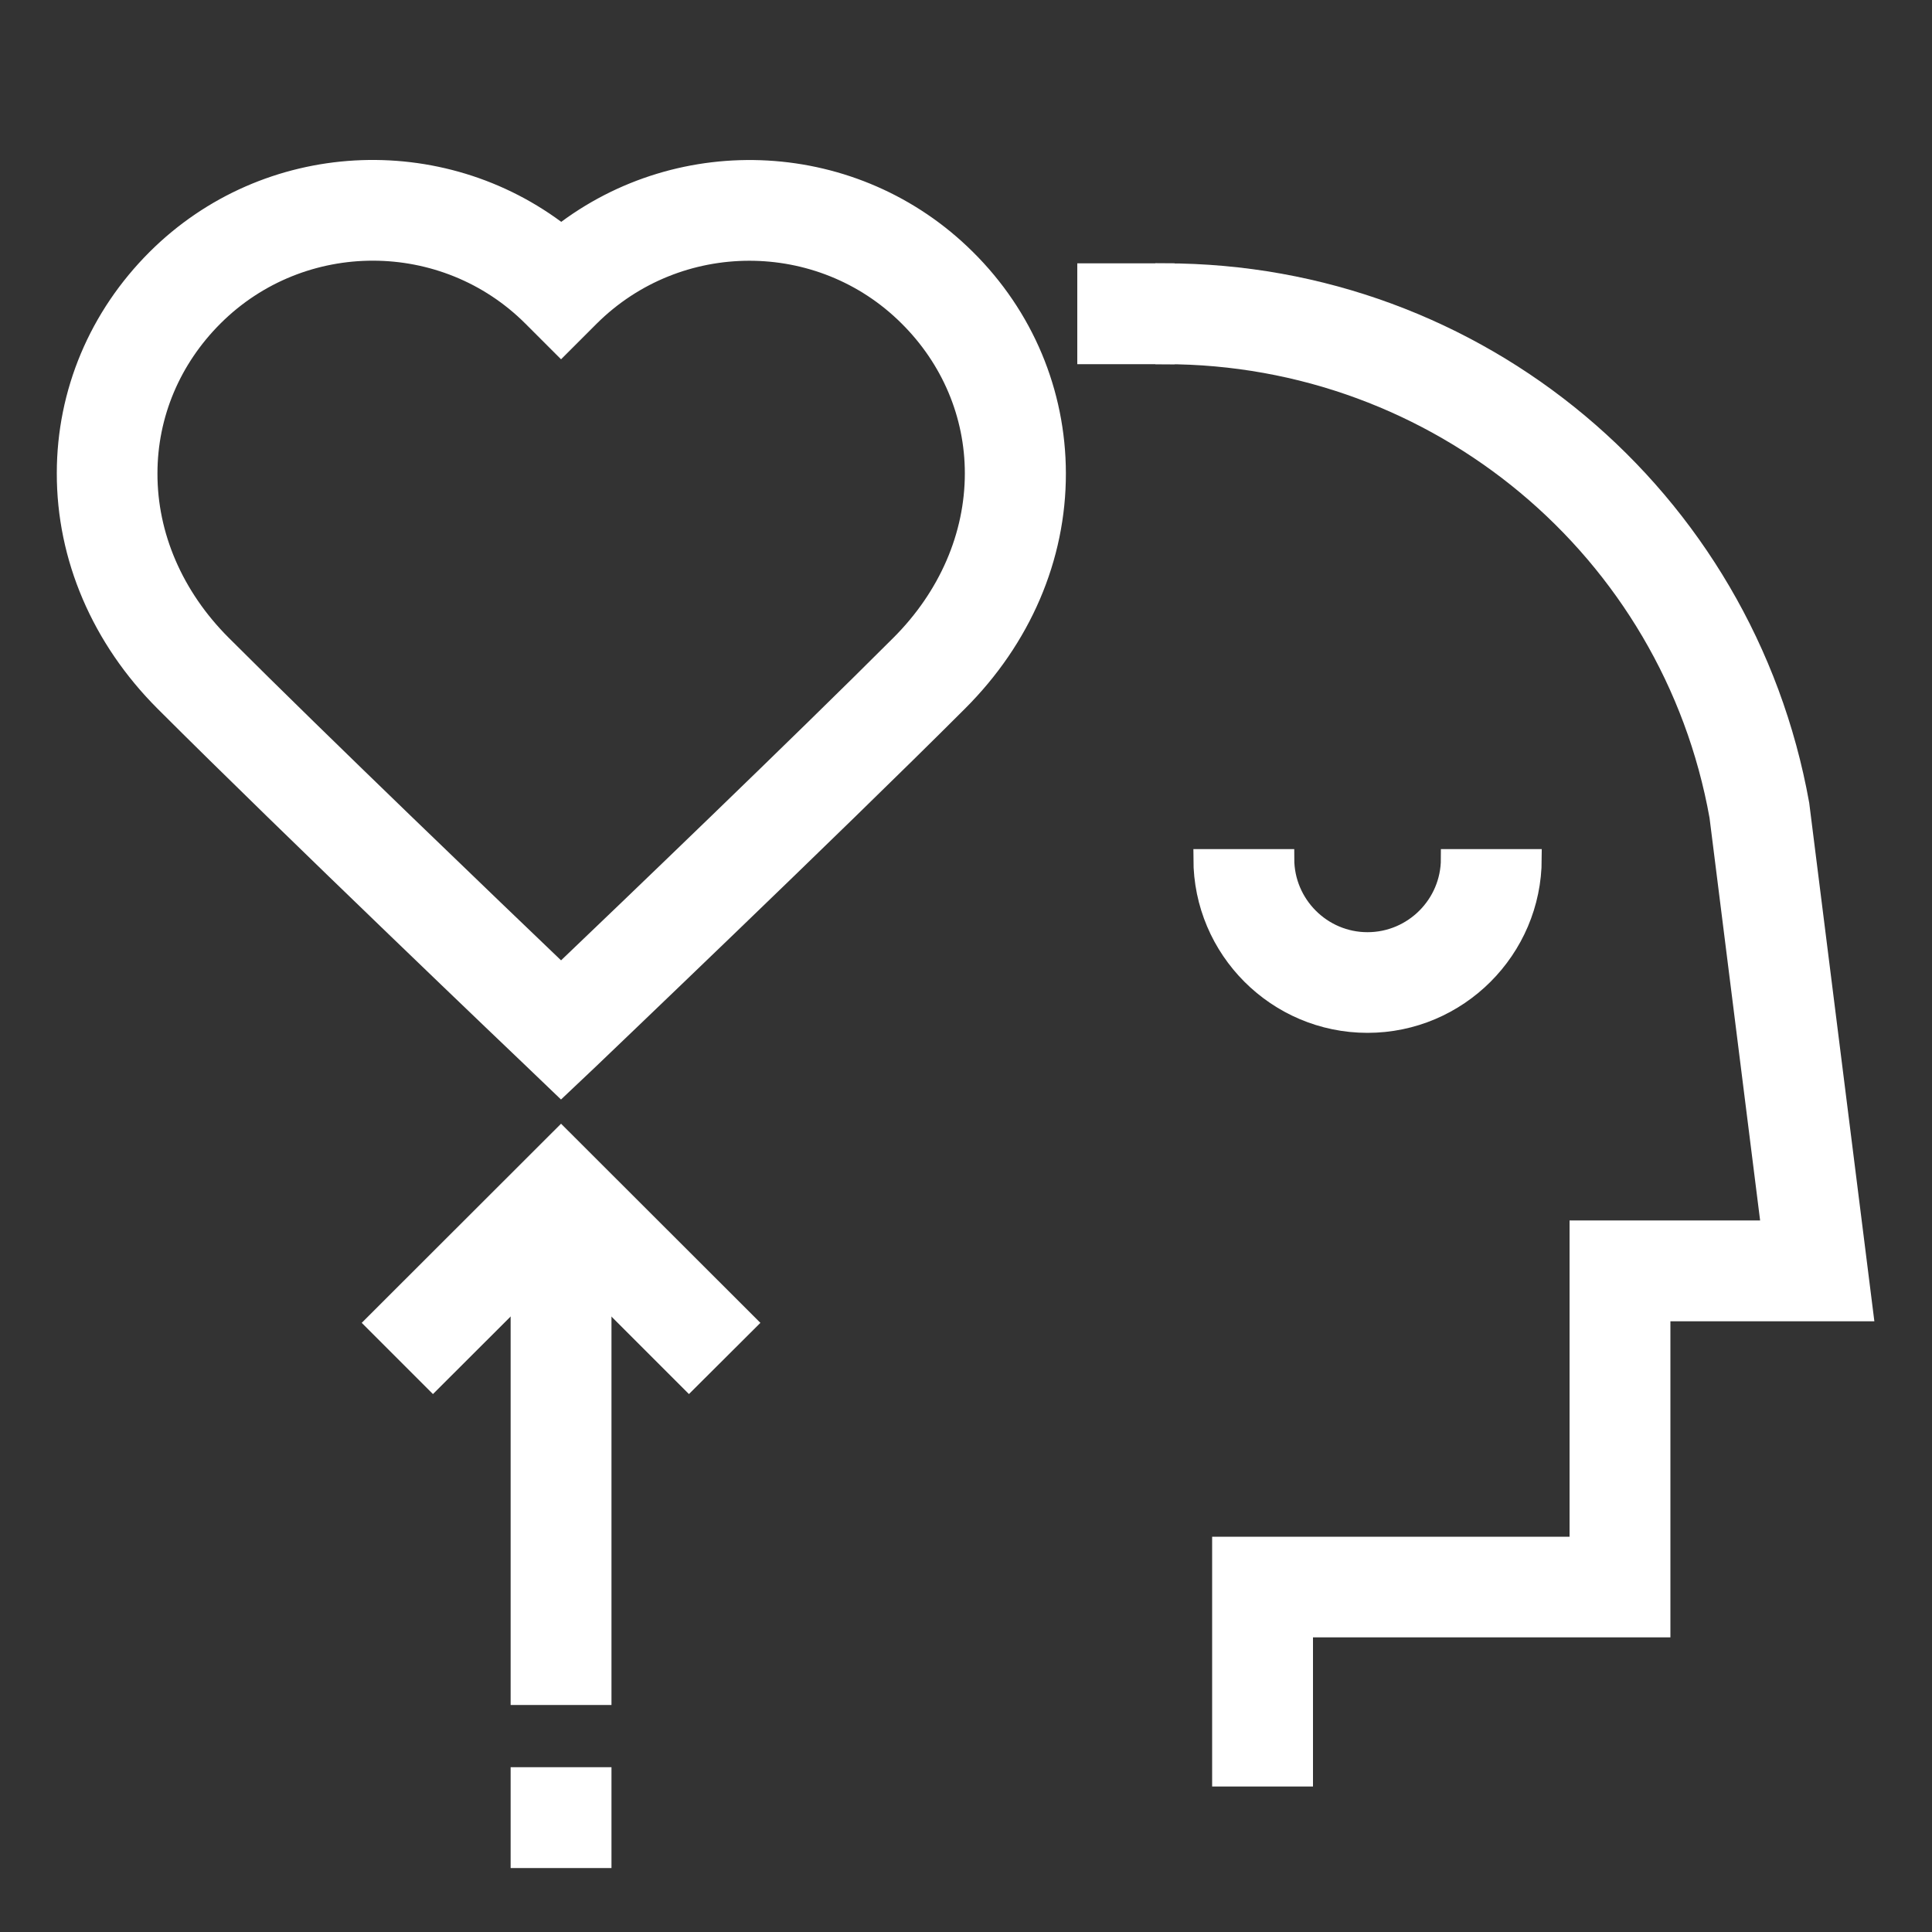
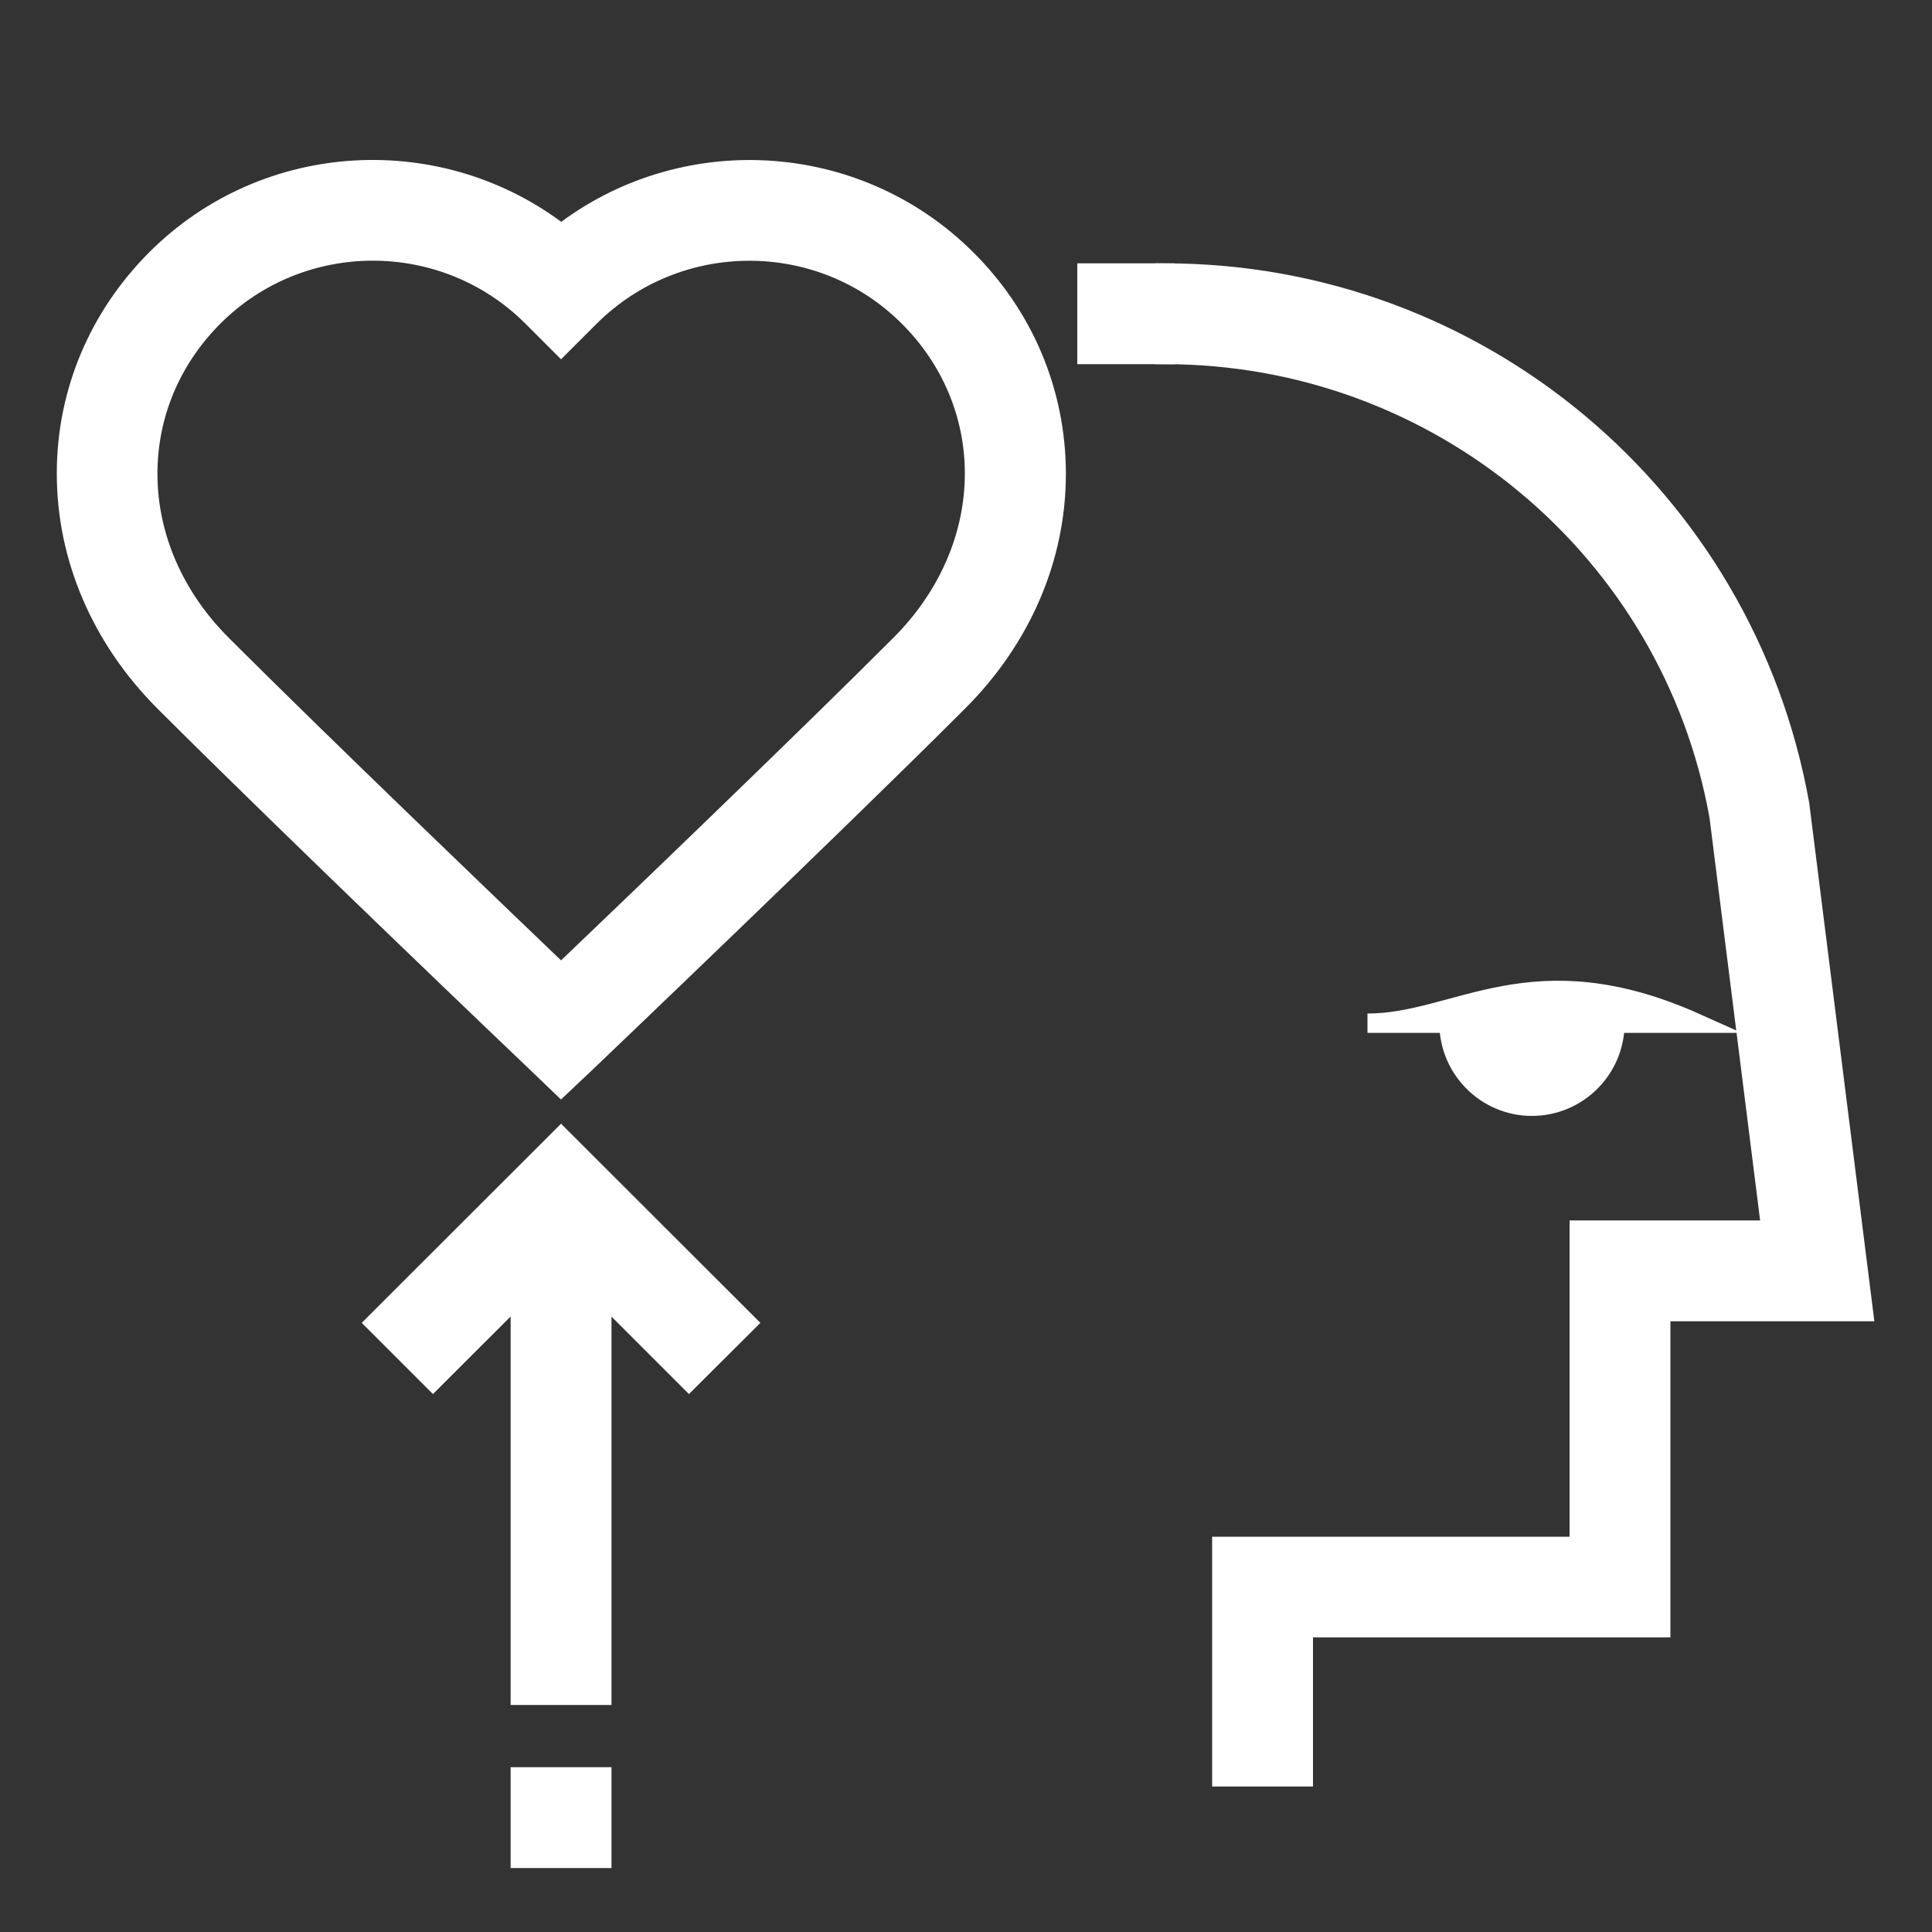
<svg xmlns="http://www.w3.org/2000/svg" version="1.1" id="Layer_1" x="0px" y="0px" viewBox="0 0 100 100" style="enable-background:new 0 0 100 100;" xml:space="preserve">
  <rect x="0" y="0" width="100" height="100" fill="#333333" stroke="none" />
  <style type="text/css">
	.st0{display:none;}
	.st1{display:inline;}
	.st2{fill:#FFFFFF;stroke:#FFFFFF;stroke-width:0.75;stroke-miterlimit:10;}
	.st3{fill:#FFFFFF;stroke:#FFFFFF;stroke-miterlimit:10;}
</style>
  <g class="st0">
    <g class="st1">
      <path class="st2" d="M49.36,98.53c-0.7,0-1.3-0.51-1.42-1.2C45.73,84.22,38.09,76,30.69,68.06c-8.02-8.62-15.6-16.76-15.6-30.14    c0-18.9,15.37-34.27,34.27-34.27c18.9,0,34.27,15.38,34.27,34.27c0,13.38-7.58,21.52-15.6,30.14C60.64,76,52.99,84.22,50.78,97.33    C50.67,98.02,50.07,98.53,49.36,98.53z M49.36,6.53c-17.31,0-31.39,14.08-31.39,31.39c0,12.24,7.2,19.98,14.83,28.17    c6.53,7.01,13.24,14.23,16.56,24.8c3.31-10.57,10.03-17.79,16.56-24.8c7.63-8.19,14.83-15.93,14.83-28.17    C80.75,20.61,66.67,6.53,49.36,6.53z" />
    </g>
    <g class="st1">
      <path class="st2" d="M49.36,49.52c-7.17,0-13-5.83-13-13s5.83-13,13-13c7.17,0,13,5.83,13,13S56.53,49.52,49.36,49.52z     M49.36,26.41c-5.58,0-10.11,4.54-10.11,10.11c0,5.58,4.54,10.12,10.11,10.12c5.58,0,10.12-4.54,10.12-10.12    C59.48,30.94,54.94,26.41,49.36,26.41z" />
    </g>
    <g class="st1">
      <rect x="1.74" y="95.65" class="st2" width="95.24" height="2.89" />
    </g>
  </g>
  <g>
    <g>
      <g>
        <path class="st3" d="M29.04,56.22l-1.45-1.39c-0.13-0.12-12.58-12-19.08-18.5l0,0c-3.28-3.28-5.08-7.49-5.07-11.84     c0-4.17,1.66-8.11,4.66-11.1c5.71-5.69,14.73-6.11,20.95-1.28c6.22-4.83,15.23-4.4,20.95,1.28c3.01,2.98,4.66,6.93,4.67,11.1     c0.01,4.36-1.79,8.56-5.08,11.84c-6.5,6.5-18.96,18.38-19.08,18.5L29.04,56.22z M11.48,33.36c5.15,5.15,14.07,13.7,17.56,17.04     c3.49-3.33,12.41-11.89,17.56-17.04c2.48-2.48,3.84-5.63,3.84-8.86c0-3.04-1.22-5.93-3.43-8.12c-4.54-4.52-11.93-4.51-16.48,0.02     l-1.49,1.49l-1.49-1.49c-4.53-4.53-11.93-4.55-16.48-0.02c-2.2,2.19-3.42,5.07-3.42,8.12C7.64,27.73,9,30.88,11.48,33.36     L11.48,33.36z" />
      </g>
    </g>
    <g>
      <path class="st3" d="M67.46,91.97h-4.22V80.04h18.5V63.67h9.93l-2.69-21.41C86.51,28.45,74.44,18.35,60.3,18.35v-4.22    c16.18,0,29.99,11.56,32.85,27.5l3.3,26.26H85.96v16.36h-18.5V91.97z" />
    </g>
    <g>
      <rect x="56.26" y="14.13" class="st3" width="4.04" height="4.22" />
    </g>
    <g>
      <g>
        <g>
          <rect x="26.93" y="91.97" class="st3" width="4.22" height="4.22" />
        </g>
      </g>
      <g>
        <g>
          <rect x="26.93" y="63.21" class="st3" width="4.22" height="24.54" />
        </g>
        <g>
          <polygon class="st3" points="35.66,71.45 29.04,64.83 22.41,71.45 19.43,68.47 29.04,58.87 38.65,68.47     " />
        </g>
      </g>
    </g>
    <g>
-       <path class="st3" d="M70.78,52.96c-4.69,0-8.51-3.82-8.51-8.51h4.22c0,2.37,1.93,4.3,4.29,4.3c2.37,0,4.3-1.93,4.3-4.3h4.22    C79.29,49.14,75.47,52.96,70.78,52.96z" />
+       <path class="st3" d="M70.78,52.96h4.22c0,2.37,1.93,4.3,4.29,4.3c2.37,0,4.3-1.93,4.3-4.3h4.22    C79.29,49.14,75.47,52.96,70.78,52.96z" />
    </g>
  </g>
  <g class="st0">
    <g class="st1">
      <g>
        <path class="st3" d="M61.93,79.59h-4.22V75.4c0-5.36,2.19-10.46,6.15-14.37c4.15-4.09,6.44-9.64,6.44-15.63     c0-6.41-2.74-12.5-7.52-16.72c-4.82-4.25-11.03-6.15-17.51-5.34C35.04,24.63,27,33.07,26.15,43.42     c-0.56,6.82,1.84,13.33,6.57,17.86c3.8,3.64,5.9,8.43,5.9,13.5v4.82h-4.22v-4.82c0-3.91-1.63-7.62-4.6-10.45     c-5.65-5.41-8.52-13.15-7.85-21.25c1.01-12.33,10.6-22.38,22.79-23.91c7.69-0.97,15.08,1.29,20.82,6.36     c5.69,5.02,8.95,12.26,8.95,19.88c0,7.13-2.73,13.75-7.7,18.64c-3.16,3.11-4.89,7.14-4.89,11.36V79.59z" />
      </g>
      <g>
        <g>
          <g>
            <g>
              <g>
-                 <rect x="3.77" y="43.29" class="st3" width="13.46" height="4.22" />
-               </g>
+                 </g>
            </g>
          </g>
          <g>
            <g>
              <g>
                <rect x="79.14" y="43.29" class="st3" width="13.46" height="4.22" />
              </g>
            </g>
          </g>
        </g>
        <g>
          <g>
            <g>
              <g>
                <rect x="8.82" y="62.14" transform="matrix(0.866 -0.5 0.5 0.866 -30.035 16.379)" class="st3" width="13.46" height="4.22" />
              </g>
            </g>
          </g>
          <g>
            <g>
              <g>
                <rect x="74.09" y="24.45" transform="matrix(0.866 -0.5 0.5 0.866 -2.453 43.963)" class="st3" width="13.46" height="4.22" />
              </g>
            </g>
          </g>
        </g>
        <g>
          <g>
            <g>
              <g>
-                 <rect x="60.3" y="10.66" transform="matrix(0.5 -0.866 0.866 0.5 22.437 64.413)" class="st3" width="13.46" height="4.21" />
-               </g>
+                 </g>
            </g>
          </g>
        </g>
        <g>
          <g>
            <g>
              <g>
                <rect x="46.08" y="0.99" class="st3" width="4.22" height="13.46" />
              </g>
            </g>
          </g>
        </g>
        <g>
          <g>
            <g>
              <g>
                <rect x="27.24" y="6.04" transform="matrix(0.866 -0.5 0.5 0.866 -2.452 16.382)" class="st3" width="4.21" height="13.46" />
              </g>
            </g>
          </g>
        </g>
        <g>
          <g>
            <g>
              <g>
                <rect x="78.72" y="57.52" transform="matrix(0.5 -0.866 0.866 0.5 -15.226 102.116)" class="st3" width="4.22" height="13.46" />
              </g>
            </g>
          </g>
          <g>
            <g>
              <g>
                <rect x="13.44" y="19.83" transform="matrix(0.5 -0.866 0.866 0.5 -15.226 26.748)" class="st3" width="4.22" height="13.46" />
              </g>
            </g>
          </g>
        </g>
      </g>
      <g>
        <path class="st3" d="M52.57,98.53h-8.8l-2.3-4.05l-7.07-4.19V77.48h27.52v12.81l-7.06,4.19L52.57,98.53z M46.22,94.32h3.89     l1.64-2.89l5.96-3.54V81.7H38.62v6.19l5.96,3.54L46.22,94.32z" />
      </g>
    </g>
    <g class="st1">
      <g>
        <path class="st3" d="M48.19,55.67c-5.66,0-10.27-4.61-10.27-10.27c0-5.66,4.61-10.27,10.27-10.27c5.66,0,10.27,4.61,10.27,10.27     C58.46,51.06,53.85,55.67,48.19,55.67z M48.19,39.35c-3.34,0-6.06,2.71-6.06,6.05c0,3.34,2.72,6.05,6.06,6.05     s6.05-2.72,6.05-6.05C54.24,42.06,51.53,39.35,48.19,39.35z" />
      </g>
      <g>
        <g>
          <g>
            <rect x="34.53" y="43.29" class="st3" width="4.23" height="4.22" />
          </g>
          <g>
            <rect x="57.62" y="43.29" class="st3" width="4.23" height="4.22" />
          </g>
        </g>
      </g>
      <g>
        <g>
          <g>
            <rect x="37.91" y="51.46" transform="matrix(0.707 -0.707 0.707 0.707 -26.151 43.985)" class="st3" width="4.23" height="4.22" />
          </g>
          <g>
            <rect x="54.23" y="35.13" transform="matrix(0.707 -0.707 0.707 0.707 -9.83 50.752)" class="st3" width="4.23" height="4.22" />
          </g>
        </g>
      </g>
      <g>
        <g>
          <g>
            <rect x="46.08" y="54.83" class="st3" width="4.22" height="4.23" />
          </g>
          <g>
            <rect x="46.08" y="31.75" class="st3" width="4.22" height="4.23" />
          </g>
        </g>
      </g>
      <g>
        <g>
          <g>
            <rect x="54.24" y="51.45" transform="matrix(0.707 -0.707 0.707 0.707 -21.371 55.527)" class="st3" width="4.22" height="4.23" />
          </g>
          <g>
            <rect x="37.92" y="35.13" transform="matrix(0.707 -0.707 0.707 0.707 -14.611 39.19)" class="st3" width="4.21" height="4.23" />
          </g>
        </g>
      </g>
    </g>
  </g>
  <g class="st0">
    <g class="st1">
      <path class="st3" d="M50.31,96.68c-25.57,0-46.37-20.8-46.37-46.37S24.74,3.93,50.31,3.93c25.57,0,46.37,20.8,46.37,46.37    S75.88,96.68,50.31,96.68z M50.31,8.15C27.07,8.15,8.15,27.06,8.15,50.3s18.91,42.16,42.16,42.16c23.25,0,42.16-18.91,42.16-42.16    S73.56,8.15,50.31,8.15z" />
    </g>
    <g class="st1">
      <path class="st3" d="M50.31,88.24c-20.92,0-37.94-17.02-37.94-37.94s17.02-37.94,37.94-37.94S88.25,29.38,88.25,50.3    S71.23,88.24,50.31,88.24z M50.31,16.58c-18.6,0-33.72,15.13-33.72,33.72s15.13,33.72,33.72,33.72c18.6,0,33.72-15.13,33.72-33.72    S68.9,16.58,50.31,16.58z" />
    </g>
    <g class="st1">
      <path class="st3" d="M50.29,25.01c-0.25,0-0.55-0.04-0.8-0.17c-0.25-0.08-0.47-0.25-0.68-0.46c-0.38-0.38-0.59-0.93-0.59-1.48    c0-0.29,0.04-0.55,0.13-0.8c0.13-0.26,0.25-0.51,0.46-0.68c0.59-0.59,1.52-0.8,2.32-0.46c0.25,0.09,0.47,0.26,0.68,0.46    c0.38,0.38,0.59,0.93,0.59,1.47s-0.21,1.1-0.59,1.48C51.38,24.8,50.88,25.01,50.29,25.01z" />
    </g>
    <g class="st1">
      <path class="st3" d="M50.29,79.81c-0.25,0-0.55-0.04-0.8-0.17c-0.25-0.08-0.47-0.25-0.68-0.46c-0.38-0.38-0.63-0.93-0.63-1.48    c0-0.55,0.25-1.09,0.63-1.47c0.21-0.21,0.42-0.38,0.68-0.46c0.8-0.34,1.73-0.12,2.32,0.46c0.38,0.38,0.63,0.93,0.63,1.47    c0,0.55-0.25,1.1-0.63,1.48c-0.21,0.21-0.42,0.38-0.68,0.46C50.88,79.77,50.58,79.81,50.29,79.81z" />
    </g>
    <g class="st1">
      <path class="st3" d="M36.59,28.68c-0.55,0-1.1-0.21-1.48-0.59c-0.38-0.42-0.63-0.97-0.63-1.52c0-0.55,0.25-1.09,0.63-1.47    c0.76-0.8,2.19-0.8,2.99,0c0.17,0.17,0.34,0.42,0.46,0.68c0.08,0.25,0.17,0.55,0.17,0.8c0,0.55-0.25,1.1-0.63,1.52    c-0.21,0.17-0.42,0.34-0.68,0.42C37.18,28.63,36.88,28.68,36.59,28.68z" />
    </g>
    <g class="st1">
      <path class="st3" d="M63.99,76.14c-0.25,0-0.55-0.04-0.8-0.17c-0.25-0.08-0.47-0.25-0.68-0.46c-0.38-0.38-0.63-0.93-0.63-1.48    c0-0.55,0.25-1.1,0.63-1.47c0.8-0.8,2.19-0.8,2.99,0c0.38,0.38,0.59,0.93,0.59,1.47c0,0.55-0.21,1.1-0.59,1.48    c-0.21,0.21-0.42,0.38-0.68,0.46C64.58,76.1,64.28,76.14,63.99,76.14z" />
    </g>
    <g class="st1">
      <path class="st3" d="M26.56,38.71c-0.25,0-0.55-0.04-0.8-0.17c-0.25-0.08-0.46-0.25-0.67-0.46c-0.17-0.17-0.34-0.42-0.47-0.67    c-0.08-0.26-0.13-0.51-0.13-0.8c0-0.29,0.04-0.55,0.13-0.8c0.13-0.26,0.3-0.51,0.47-0.68c0.59-0.59,1.52-0.8,2.32-0.46    c0.25,0.09,0.46,0.26,0.67,0.46c0.38,0.38,0.63,0.93,0.63,1.47c0,0.3-0.08,0.55-0.17,0.8c-0.13,0.25-0.25,0.51-0.46,0.67    C27.65,38.5,27.15,38.71,26.56,38.71z" />
    </g>
    <g class="st1">
      <path class="st3" d="M74.02,66.11c-0.25,0-0.55-0.04-0.8-0.17c-0.25-0.08-0.46-0.25-0.68-0.46c-0.38-0.38-0.63-0.88-0.63-1.48    c0-0.29,0.08-0.55,0.17-0.8c0.13-0.26,0.25-0.51,0.46-0.68c0.8-0.8,2.19-0.8,2.99,0c0.38,0.38,0.59,0.93,0.59,1.47    c0,0.3-0.04,0.55-0.13,0.8c-0.13,0.25-0.3,0.51-0.47,0.67C75.12,65.9,74.61,66.11,74.02,66.11z" />
    </g>
    <g class="st1">
      <path class="st3" d="M22.93,52.41c-0.59,0-1.1-0.21-1.52-0.63c-0.38-0.38-0.63-0.93-0.63-1.48s0.25-1.09,0.63-1.47    c0.59-0.59,1.52-0.8,2.32-0.46c0.25,0.09,0.47,0.26,0.68,0.46C24.78,49.21,25,49.75,25,50.3s-0.21,1.1-0.59,1.48    C23.98,52.2,23.48,52.41,22.93,52.41z" />
    </g>
    <g class="st1">
      <path class="st3" d="M77.69,52.41c-0.55,0-1.1-0.21-1.48-0.63c-0.38-0.38-0.59-0.93-0.59-1.48c0-0.29,0.04-0.55,0.13-0.8    c0.13-0.26,0.25-0.51,0.46-0.68c0.76-0.8,2.19-0.8,2.99,0c0.17,0.17,0.34,0.42,0.46,0.68c0.08,0.25,0.13,0.51,0.13,0.8    c0,0.55-0.21,1.1-0.59,1.48c-0.21,0.21-0.42,0.38-0.68,0.46C78.28,52.37,77.98,52.41,77.69,52.41z" />
    </g>
    <g class="st1">
      <path class="st3" d="M26.56,66.11c-0.55,0-1.05-0.21-1.48-0.63c-0.38-0.38-0.59-0.93-0.59-1.48c0-0.55,0.21-1.09,0.59-1.47    c0.8-0.8,2.19-0.8,2.99,0c0.38,0.38,0.63,0.93,0.63,1.47c0,0.3-0.08,0.55-0.17,0.8c-0.13,0.25-0.25,0.51-0.46,0.67    C27.69,65.9,27.15,66.11,26.56,66.11z" />
    </g>
    <g class="st1">
      <path class="st3" d="M74.02,38.71c-0.25,0-0.55-0.04-0.8-0.17c-0.25-0.08-0.46-0.25-0.68-0.46c-0.21-0.17-0.34-0.42-0.46-0.67    c-0.08-0.26-0.17-0.51-0.17-0.8c0-0.55,0.25-1.09,0.63-1.47c0.59-0.59,1.52-0.8,2.28-0.46c0.29,0.09,0.51,0.26,0.72,0.46    c0.38,0.38,0.59,0.93,0.59,1.47c0,0.3-0.04,0.55-0.13,0.8c-0.13,0.25-0.3,0.51-0.47,0.67C75.12,38.5,74.61,38.71,74.02,38.71z" />
    </g>
    <g class="st1">
      <path class="st3" d="M36.59,76.14c-0.25,0-0.55-0.04-0.8-0.17c-0.25-0.08-0.47-0.25-0.68-0.46c-0.38-0.38-0.59-0.93-0.59-1.48    c0-0.55,0.21-1.1,0.59-1.47c0.59-0.63,1.52-0.8,2.32-0.46c0.25,0.09,0.47,0.26,0.68,0.46c0.38,0.38,0.59,0.93,0.59,1.47    c0,0.55-0.21,1.1-0.59,1.48c-0.21,0.21-0.42,0.38-0.68,0.46C37.18,76.1,36.88,76.14,36.59,76.14z" />
    </g>
    <g class="st1">
      <path class="st3" d="M63.99,28.68c-0.25,0-0.55-0.04-0.8-0.17c-0.25-0.08-0.47-0.25-0.68-0.42c-0.38-0.42-0.59-0.93-0.59-1.52    c0-0.3,0.04-0.55,0.13-0.8c0.13-0.26,0.25-0.51,0.46-0.68c0.21-0.21,0.42-0.38,0.68-0.46c0.8-0.34,1.73-0.13,2.32,0.46    c0.38,0.38,0.59,0.93,0.59,1.47c0,0.59-0.21,1.1-0.59,1.52C65.09,28.47,64.58,28.68,63.99,28.68z" />
    </g>
    <g class="st1">
      <polygon class="st3" points="45.28,63.22 41.63,61.12 48.2,49.74 48.2,29.45 52.42,29.45 52.42,50.87   " />
    </g>
  </g>
</svg>